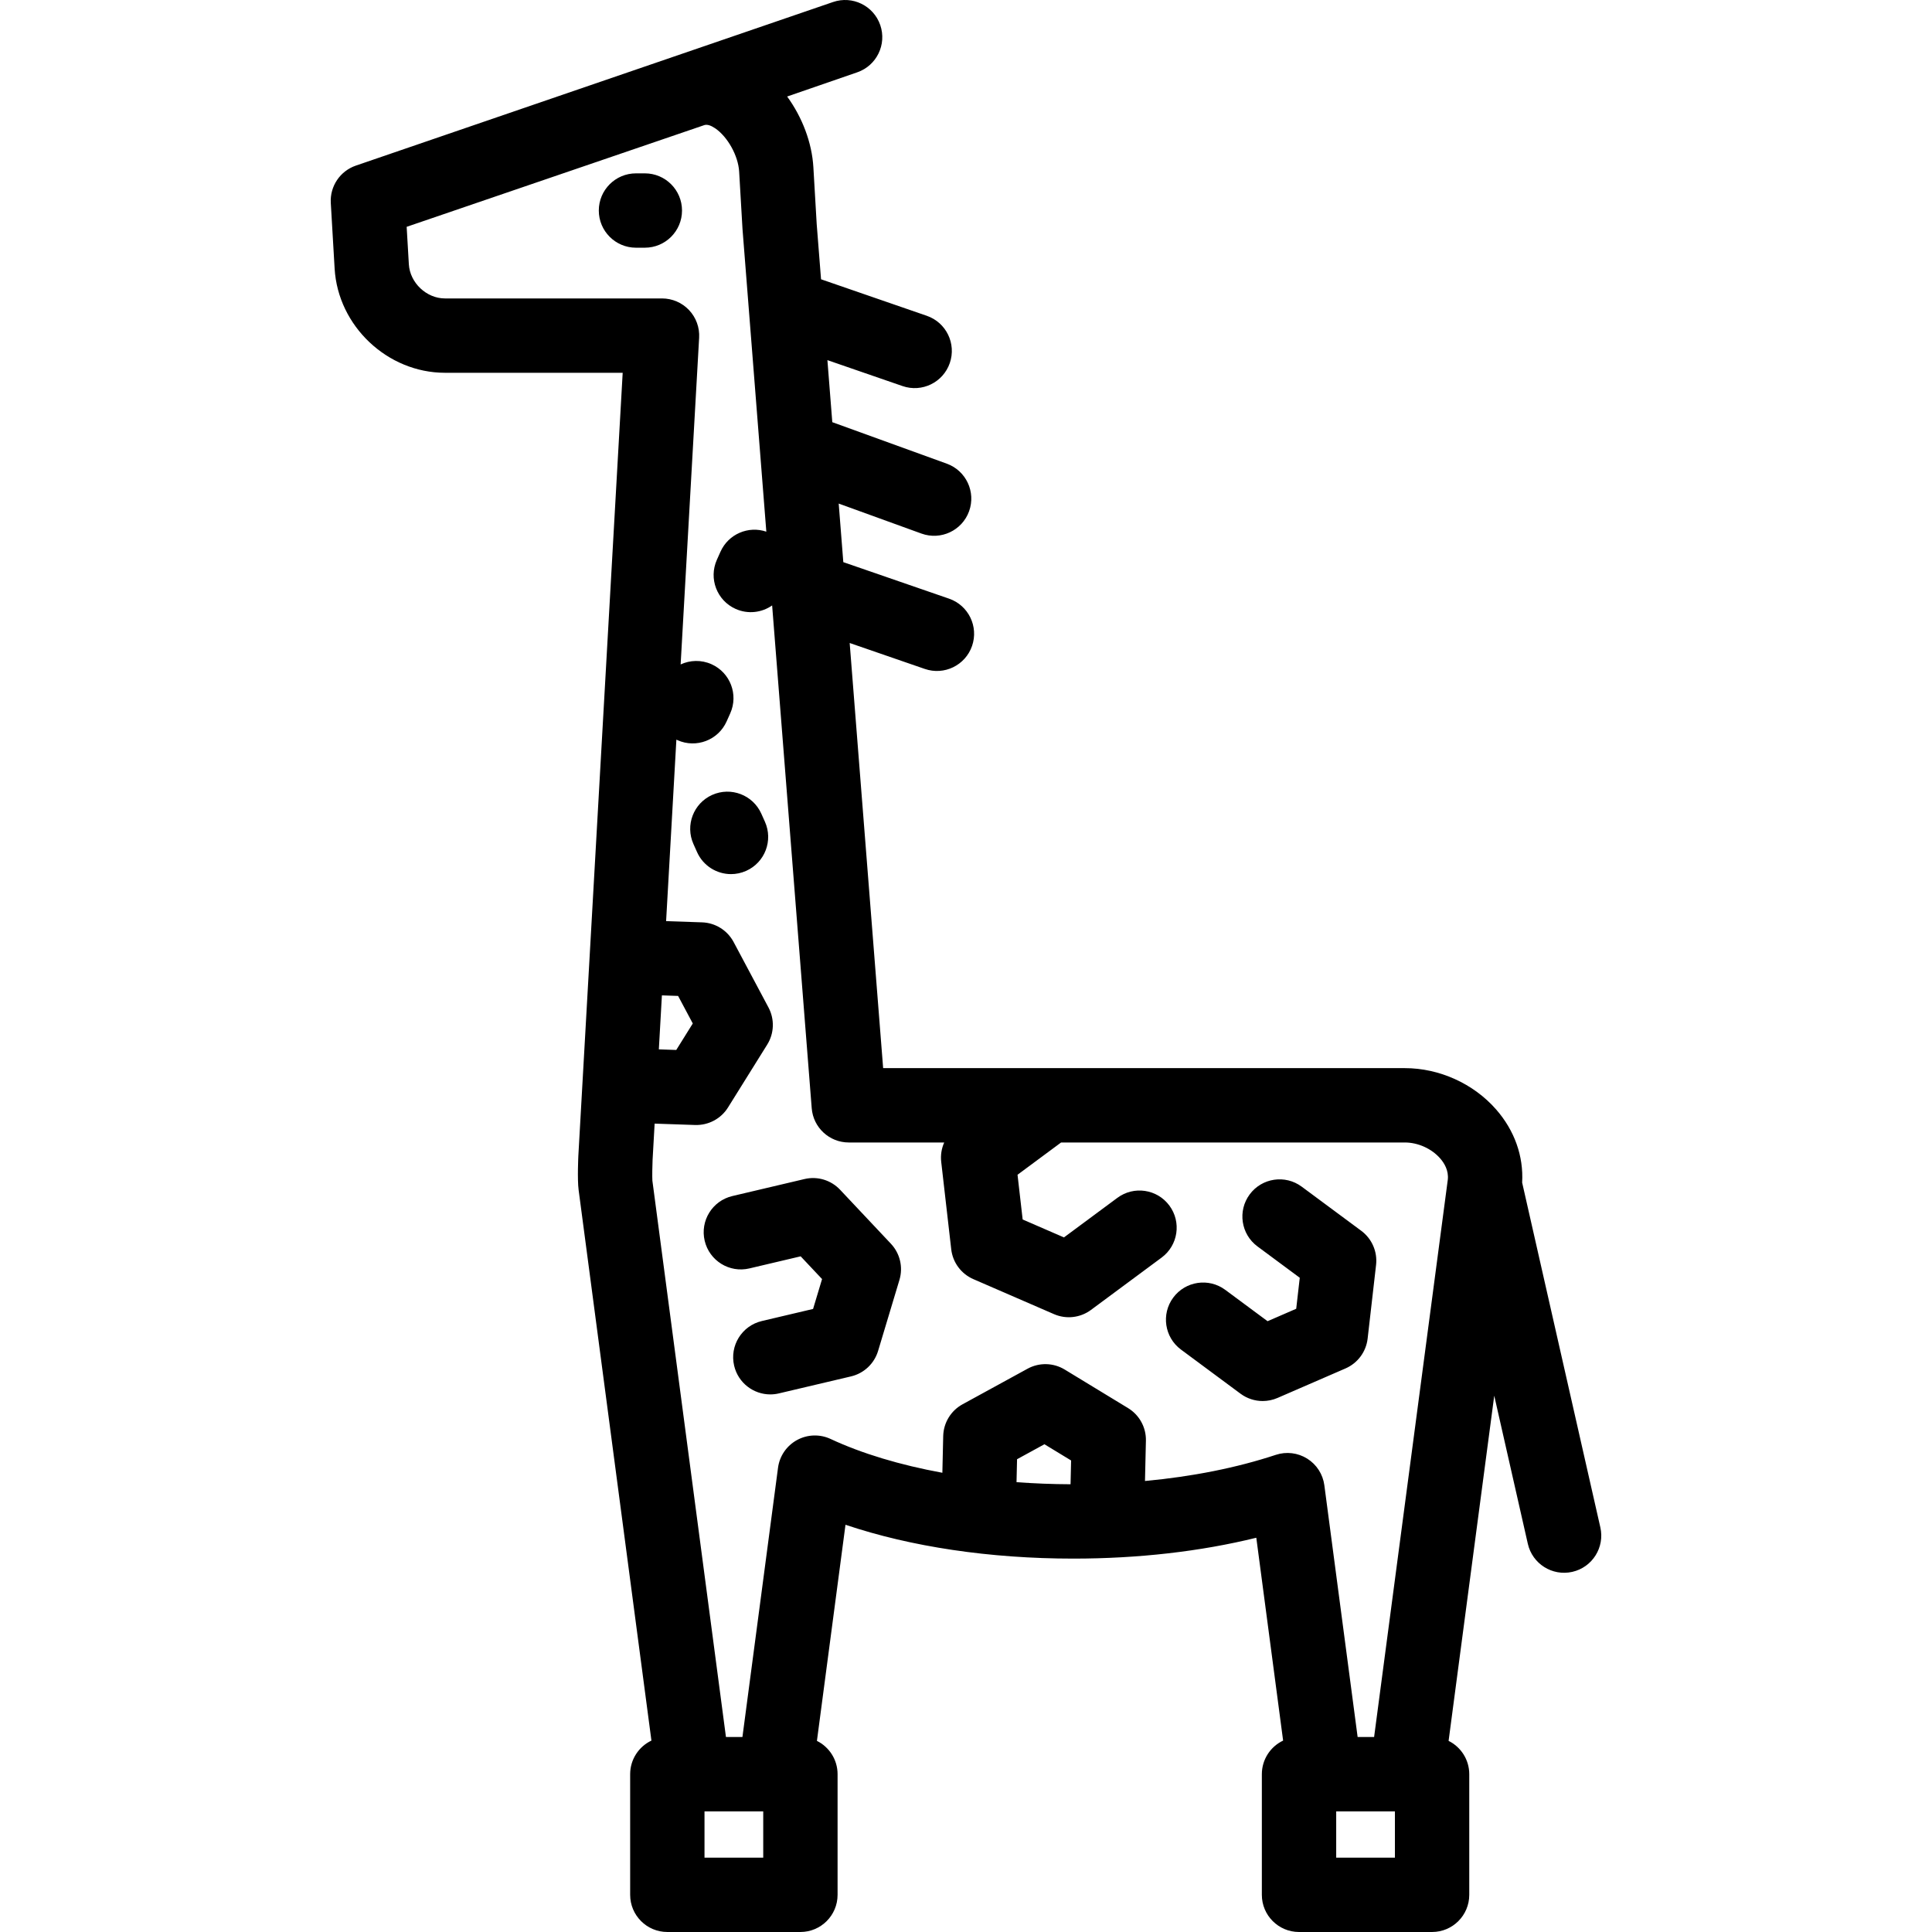
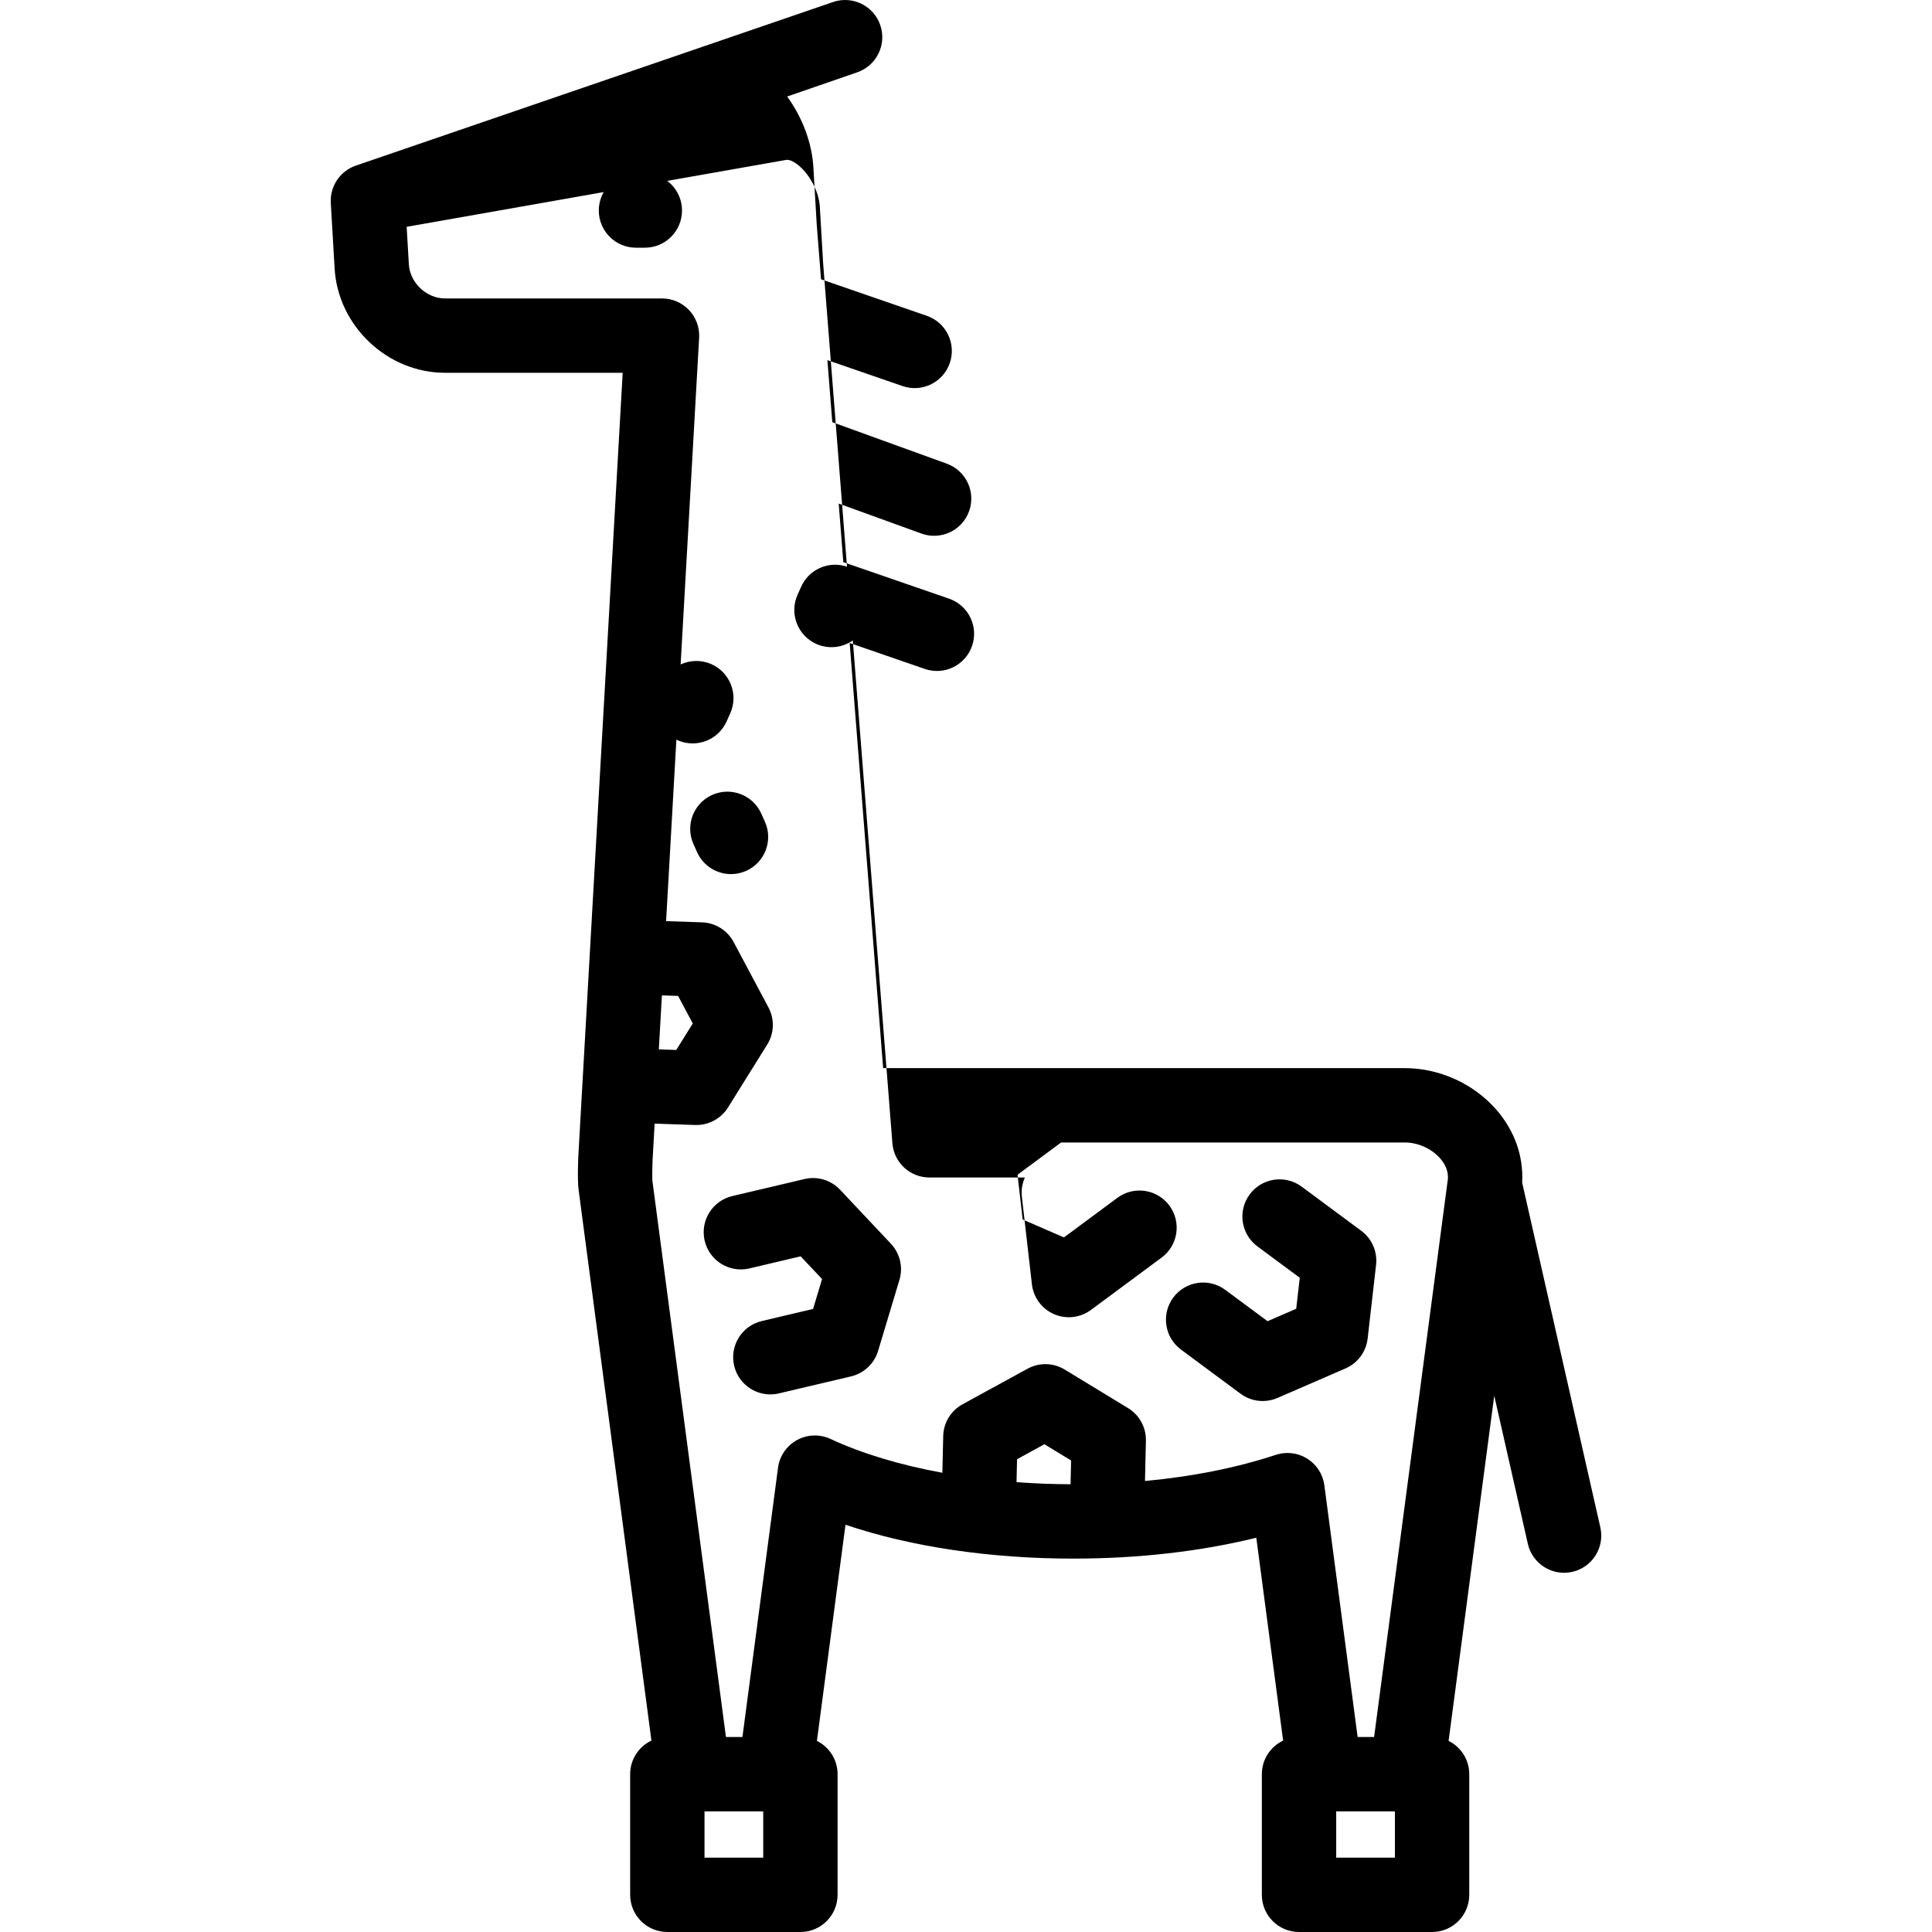
<svg xmlns="http://www.w3.org/2000/svg" fill="#000000" height="800px" width="800px" version="1.1" id="Capa_1" viewBox="0 0 467.744 467.744" xml:space="preserve">
-   <path id="XMLID_14_" d="M165.118,50.97c0,4.971-4.029,9-9,9h-2.146c-4.971,0-9-4.029-9-9s4.029-9,9-9h2.146  C161.089,41.97,165.118,45.999,165.118,50.97z M329.566,297.98l-14.422-10.687c-3.995-2.958-9.631-2.12-12.589,1.873  c-2.959,3.994-2.121,9.63,1.873,12.59l10.249,7.594l-0.86,7.507l-6.934,3.01l-10.246-7.593c-3.993-2.957-9.629-2.12-12.589,1.873  c-2.959,3.994-2.121,9.63,1.873,12.59l14.421,10.687c1.577,1.168,3.46,1.769,5.359,1.769c1.213,0,2.433-0.245,3.583-0.744  l16.466-7.147c2.949-1.28,4.991-4.036,5.358-7.229l2.043-17.837C333.514,303.041,332.148,299.895,329.566,297.98z M150.754,90.252  h-43.03c-13.915,0-25.896-11.313-26.709-25.22l-0.929-15.897c-0.236-4.036,2.249-7.734,6.075-9.042L201.668,0.495  c4.699-1.622,9.822,0.872,11.444,5.569c1.622,4.698-0.872,9.822-5.57,11.444l-16.971,5.86c3.644,5.005,6.002,11.142,6.351,17.125  l0.804,13.754l1.052,13.368l25.602,8.84c4.699,1.622,7.192,6.745,5.57,11.444c-1.622,4.698-6.745,7.193-11.444,5.569l-18.187-6.278  l1.183,15.02l27.719,10.046c4.673,1.694,7.089,6.855,5.395,11.528c-1.694,4.674-6.857,7.089-11.528,5.395l-20.035-7.261l1.116,14.18  l25.602,8.84c4.699,1.622,7.192,6.745,5.57,11.444c-1.623,4.698-6.746,7.193-11.444,5.569l-18.187-6.278l8.103,102.926h126.3  c8.351,0,16.61,3.734,22.094,9.99c4.47,5.1,6.677,11.33,6.311,17.716l18.932,83.48c1.099,4.848-1.939,9.668-6.787,10.768  c-4.845,1.096-9.668-1.939-10.768-6.787l-8.133-35.863l-11.051,83.57c2.965,1.473,5.003,4.531,5.003,8.066v29.204  c0,4.971-4.029,9-9,9h-32.216c-4.971,0-9-4.029-9-9V429.54c0-3.593,2.105-6.693,5.149-8.137l-6.493-49.11  c-13.478,3.318-28.571,5.052-44.273,5.052c-20.259,0-39.393-2.872-55.185-8.194l-6.917,52.324c2.964,1.473,5.001,4.531,5.001,8.065  v29.204c0,4.971-4.029,9-9,9h-32.217c-4.971,0-9-4.029-9-9V429.54c0-3.594,2.106-6.695,5.151-8.138l-17.629-133.312  c-0.34-2.582-0.067-8.236-0.064-8.292 M184.781,438.54h-14.217v11.204h14.217V438.54z M259.317,353.585l-6.457-3.928l-6.628,3.627  l-0.128,5.554c4.291,0.318,8.665,0.489,13.081,0.506L259.317,353.585z M337.714,438.54h-14.216v11.204h14.216V438.54z   M348.671,280.455c-2.084-2.378-5.364-3.855-8.558-3.855h-83.22l-10.545,7.813l1.241,10.83l9.999,4.34l12.934-9.582  c3.994-2.96,9.63-2.12,12.589,1.874c2.958,3.994,2.12,9.63-1.875,12.589l-17.109,12.675c-2.583,1.915-5.991,2.305-8.941,1.024  l-19.531-8.478c-2.949-1.28-4.992-4.036-5.358-7.23l-2.424-21.156c-0.187-1.632,0.078-3.251,0.726-4.699h-23.106  c-4.697,0-8.604-3.611-8.972-8.294l-9.583-121.728c-2.508,1.753-5.846,2.182-8.84,0.843c-4.537-2.029-6.569-7.354-4.54-11.891  l0.876-1.959c1.913-4.275,6.749-6.329,11.098-4.851l-4.226-53.675c-0.009-0.096-0.017-0.191-0.022-0.287l-1.511-19.189  c-0.005-0.061-0.009-0.12-0.013-0.181l-0.809-13.846c-0.224-3.839-2.791-8.451-5.844-10.504c-1.048-0.704-1.915-0.955-2.58-0.751  L98.454,54.914l0.53,9.067c0.262,4.483,4.264,8.271,8.739,8.271h52.554c2.475,0,4.841,1.02,6.542,2.818  c1.7,1.799,2.584,4.219,2.444,6.69l-4.479,79.102c2.282-1.06,4.993-1.162,7.47-0.054c4.537,2.029,6.569,7.354,4.54,11.891  l-0.876,1.959c-2.03,4.536-7.353,6.568-11.891,4.539c-0.092-0.041-0.183-0.083-0.273-0.127l-2.487,43.938l8.709,0.297  c3.213,0.109,6.125,1.926,7.636,4.763l8.44,15.842c1.512,2.838,1.395,6.266-0.306,8.994l-9.5,15.232  c-1.702,2.728-4.737,4.323-7.942,4.231l-9.813-0.335l-0.496,8.771c-0.056,1.004-0.112,4.13-0.05,5.03l17.813,134.707h3.988  l8.617-65.185c0.375-2.842,2.083-5.335,4.597-6.713c2.515-1.377,5.535-1.475,8.132-0.263c7.582,3.539,16.843,6.313,27.059,8.185  l0.205-8.887c0.074-3.213,1.856-6.144,4.675-7.688l15.748-8.618c2.821-1.544,6.25-1.465,8.997,0.207l15.334,9.329  c2.747,1.671,4.394,4.68,4.32,7.895l-0.223,9.754c11.48-1.067,22.223-3.204,31.676-6.331c2.545-0.841,5.334-0.506,7.606,0.92  c2.272,1.424,3.791,3.787,4.142,6.445l8.058,60.949h3.988c0,0,17.825-134.826,17.842-134.939  C350.763,283.373,349.655,281.577,348.671,280.455z M163.725,254.2l3.999-6.412l-3.554-6.671l-3.921-0.133l-0.74,13.072  L163.725,254.2z M184.316,196.99c-2.03-4.536-7.354-6.568-11.891-4.539s-6.569,7.354-4.54,11.891l0.876,1.959  c1.496,3.344,4.78,5.326,8.221,5.326c1.228,0,2.477-0.253,3.67-0.787c4.538-2.029,6.57-7.354,4.54-11.891L184.316,196.99z   M203.389,288.042c-2.204-2.341-5.489-3.331-8.618-2.591l-17.47,4.118c-4.838,1.141-7.835,5.986-6.695,10.825  c1.141,4.838,5.987,7.841,10.825,6.694l12.413-2.926l5.181,5.504l-2.176,7.235l-12.413,2.927c-4.838,1.141-7.835,5.987-6.695,10.825  c0.977,4.144,4.672,6.937,8.752,6.937c0.684,0,1.378-0.078,2.073-0.242l17.47-4.118c3.129-0.737,5.627-3.088,6.553-6.167  l5.169-17.192c0.925-3.079,0.138-6.418-2.066-8.759L203.389,288.042z" />
+   <path id="XMLID_14_" d="M165.118,50.97c0,4.971-4.029,9-9,9h-2.146c-4.971,0-9-4.029-9-9s4.029-9,9-9h2.146  C161.089,41.97,165.118,45.999,165.118,50.97z M329.566,297.98l-14.422-10.687c-3.995-2.958-9.631-2.12-12.589,1.873  c-2.959,3.994-2.121,9.63,1.873,12.59l10.249,7.594l-0.86,7.507l-6.934,3.01l-10.246-7.593c-3.993-2.957-9.629-2.12-12.589,1.873  c-2.959,3.994-2.121,9.63,1.873,12.59l14.421,10.687c1.577,1.168,3.46,1.769,5.359,1.769c1.213,0,2.433-0.245,3.583-0.744  l16.466-7.147c2.949-1.28,4.991-4.036,5.358-7.229l2.043-17.837C333.514,303.041,332.148,299.895,329.566,297.98z M150.754,90.252  h-43.03c-13.915,0-25.896-11.313-26.709-25.22l-0.929-15.897c-0.236-4.036,2.249-7.734,6.075-9.042L201.668,0.495  c4.699-1.622,9.822,0.872,11.444,5.569c1.622,4.698-0.872,9.822-5.57,11.444l-16.971,5.86c3.644,5.005,6.002,11.142,6.351,17.125  l0.804,13.754l1.052,13.368l25.602,8.84c4.699,1.622,7.192,6.745,5.57,11.444c-1.622,4.698-6.745,7.193-11.444,5.569l-18.187-6.278  l1.183,15.02l27.719,10.046c4.673,1.694,7.089,6.855,5.395,11.528c-1.694,4.674-6.857,7.089-11.528,5.395l-20.035-7.261l1.116,14.18  l25.602,8.84c4.699,1.622,7.192,6.745,5.57,11.444c-1.623,4.698-6.746,7.193-11.444,5.569l-18.187-6.278l8.103,102.926h126.3  c8.351,0,16.61,3.734,22.094,9.99c4.47,5.1,6.677,11.33,6.311,17.716l18.932,83.48c1.099,4.848-1.939,9.668-6.787,10.768  c-4.845,1.096-9.668-1.939-10.768-6.787l-8.133-35.863l-11.051,83.57c2.965,1.473,5.003,4.531,5.003,8.066v29.204  c0,4.971-4.029,9-9,9h-32.216c-4.971,0-9-4.029-9-9V429.54c0-3.593,2.105-6.693,5.149-8.137l-6.493-49.11  c-13.478,3.318-28.571,5.052-44.273,5.052c-20.259,0-39.393-2.872-55.185-8.194l-6.917,52.324c2.964,1.473,5.001,4.531,5.001,8.065  v29.204c0,4.971-4.029,9-9,9h-32.217c-4.971,0-9-4.029-9-9V429.54c0-3.594,2.106-6.695,5.151-8.138l-17.629-133.312  c-0.34-2.582-0.067-8.236-0.064-8.292 M184.781,438.54h-14.217v11.204h14.217V438.54z M259.317,353.585l-6.457-3.928l-6.628,3.627  l-0.128,5.554c4.291,0.318,8.665,0.489,13.081,0.506L259.317,353.585z M337.714,438.54h-14.216v11.204h14.216V438.54z   M348.671,280.455c-2.084-2.378-5.364-3.855-8.558-3.855h-83.22l-10.545,7.813l1.241,10.83l9.999,4.34l12.934-9.582  c3.994-2.96,9.63-2.12,12.589,1.874c2.958,3.994,2.12,9.63-1.875,12.589l-17.109,12.675c-2.583,1.915-5.991,2.305-8.941,1.024  c-2.949-1.28-4.992-4.036-5.358-7.23l-2.424-21.156c-0.187-1.632,0.078-3.251,0.726-4.699h-23.106  c-4.697,0-8.604-3.611-8.972-8.294l-9.583-121.728c-2.508,1.753-5.846,2.182-8.84,0.843c-4.537-2.029-6.569-7.354-4.54-11.891  l0.876-1.959c1.913-4.275,6.749-6.329,11.098-4.851l-4.226-53.675c-0.009-0.096-0.017-0.191-0.022-0.287l-1.511-19.189  c-0.005-0.061-0.009-0.12-0.013-0.181l-0.809-13.846c-0.224-3.839-2.791-8.451-5.844-10.504c-1.048-0.704-1.915-0.955-2.58-0.751  L98.454,54.914l0.53,9.067c0.262,4.483,4.264,8.271,8.739,8.271h52.554c2.475,0,4.841,1.02,6.542,2.818  c1.7,1.799,2.584,4.219,2.444,6.69l-4.479,79.102c2.282-1.06,4.993-1.162,7.47-0.054c4.537,2.029,6.569,7.354,4.54,11.891  l-0.876,1.959c-2.03,4.536-7.353,6.568-11.891,4.539c-0.092-0.041-0.183-0.083-0.273-0.127l-2.487,43.938l8.709,0.297  c3.213,0.109,6.125,1.926,7.636,4.763l8.44,15.842c1.512,2.838,1.395,6.266-0.306,8.994l-9.5,15.232  c-1.702,2.728-4.737,4.323-7.942,4.231l-9.813-0.335l-0.496,8.771c-0.056,1.004-0.112,4.13-0.05,5.03l17.813,134.707h3.988  l8.617-65.185c0.375-2.842,2.083-5.335,4.597-6.713c2.515-1.377,5.535-1.475,8.132-0.263c7.582,3.539,16.843,6.313,27.059,8.185  l0.205-8.887c0.074-3.213,1.856-6.144,4.675-7.688l15.748-8.618c2.821-1.544,6.25-1.465,8.997,0.207l15.334,9.329  c2.747,1.671,4.394,4.68,4.32,7.895l-0.223,9.754c11.48-1.067,22.223-3.204,31.676-6.331c2.545-0.841,5.334-0.506,7.606,0.92  c2.272,1.424,3.791,3.787,4.142,6.445l8.058,60.949h3.988c0,0,17.825-134.826,17.842-134.939  C350.763,283.373,349.655,281.577,348.671,280.455z M163.725,254.2l3.999-6.412l-3.554-6.671l-3.921-0.133l-0.74,13.072  L163.725,254.2z M184.316,196.99c-2.03-4.536-7.354-6.568-11.891-4.539s-6.569,7.354-4.54,11.891l0.876,1.959  c1.496,3.344,4.78,5.326,8.221,5.326c1.228,0,2.477-0.253,3.67-0.787c4.538-2.029,6.57-7.354,4.54-11.891L184.316,196.99z   M203.389,288.042c-2.204-2.341-5.489-3.331-8.618-2.591l-17.47,4.118c-4.838,1.141-7.835,5.986-6.695,10.825  c1.141,4.838,5.987,7.841,10.825,6.694l12.413-2.926l5.181,5.504l-2.176,7.235l-12.413,2.927c-4.838,1.141-7.835,5.987-6.695,10.825  c0.977,4.144,4.672,6.937,8.752,6.937c0.684,0,1.378-0.078,2.073-0.242l17.47-4.118c3.129-0.737,5.627-3.088,6.553-6.167  l5.169-17.192c0.925-3.079,0.138-6.418-2.066-8.759L203.389,288.042z" />
</svg>